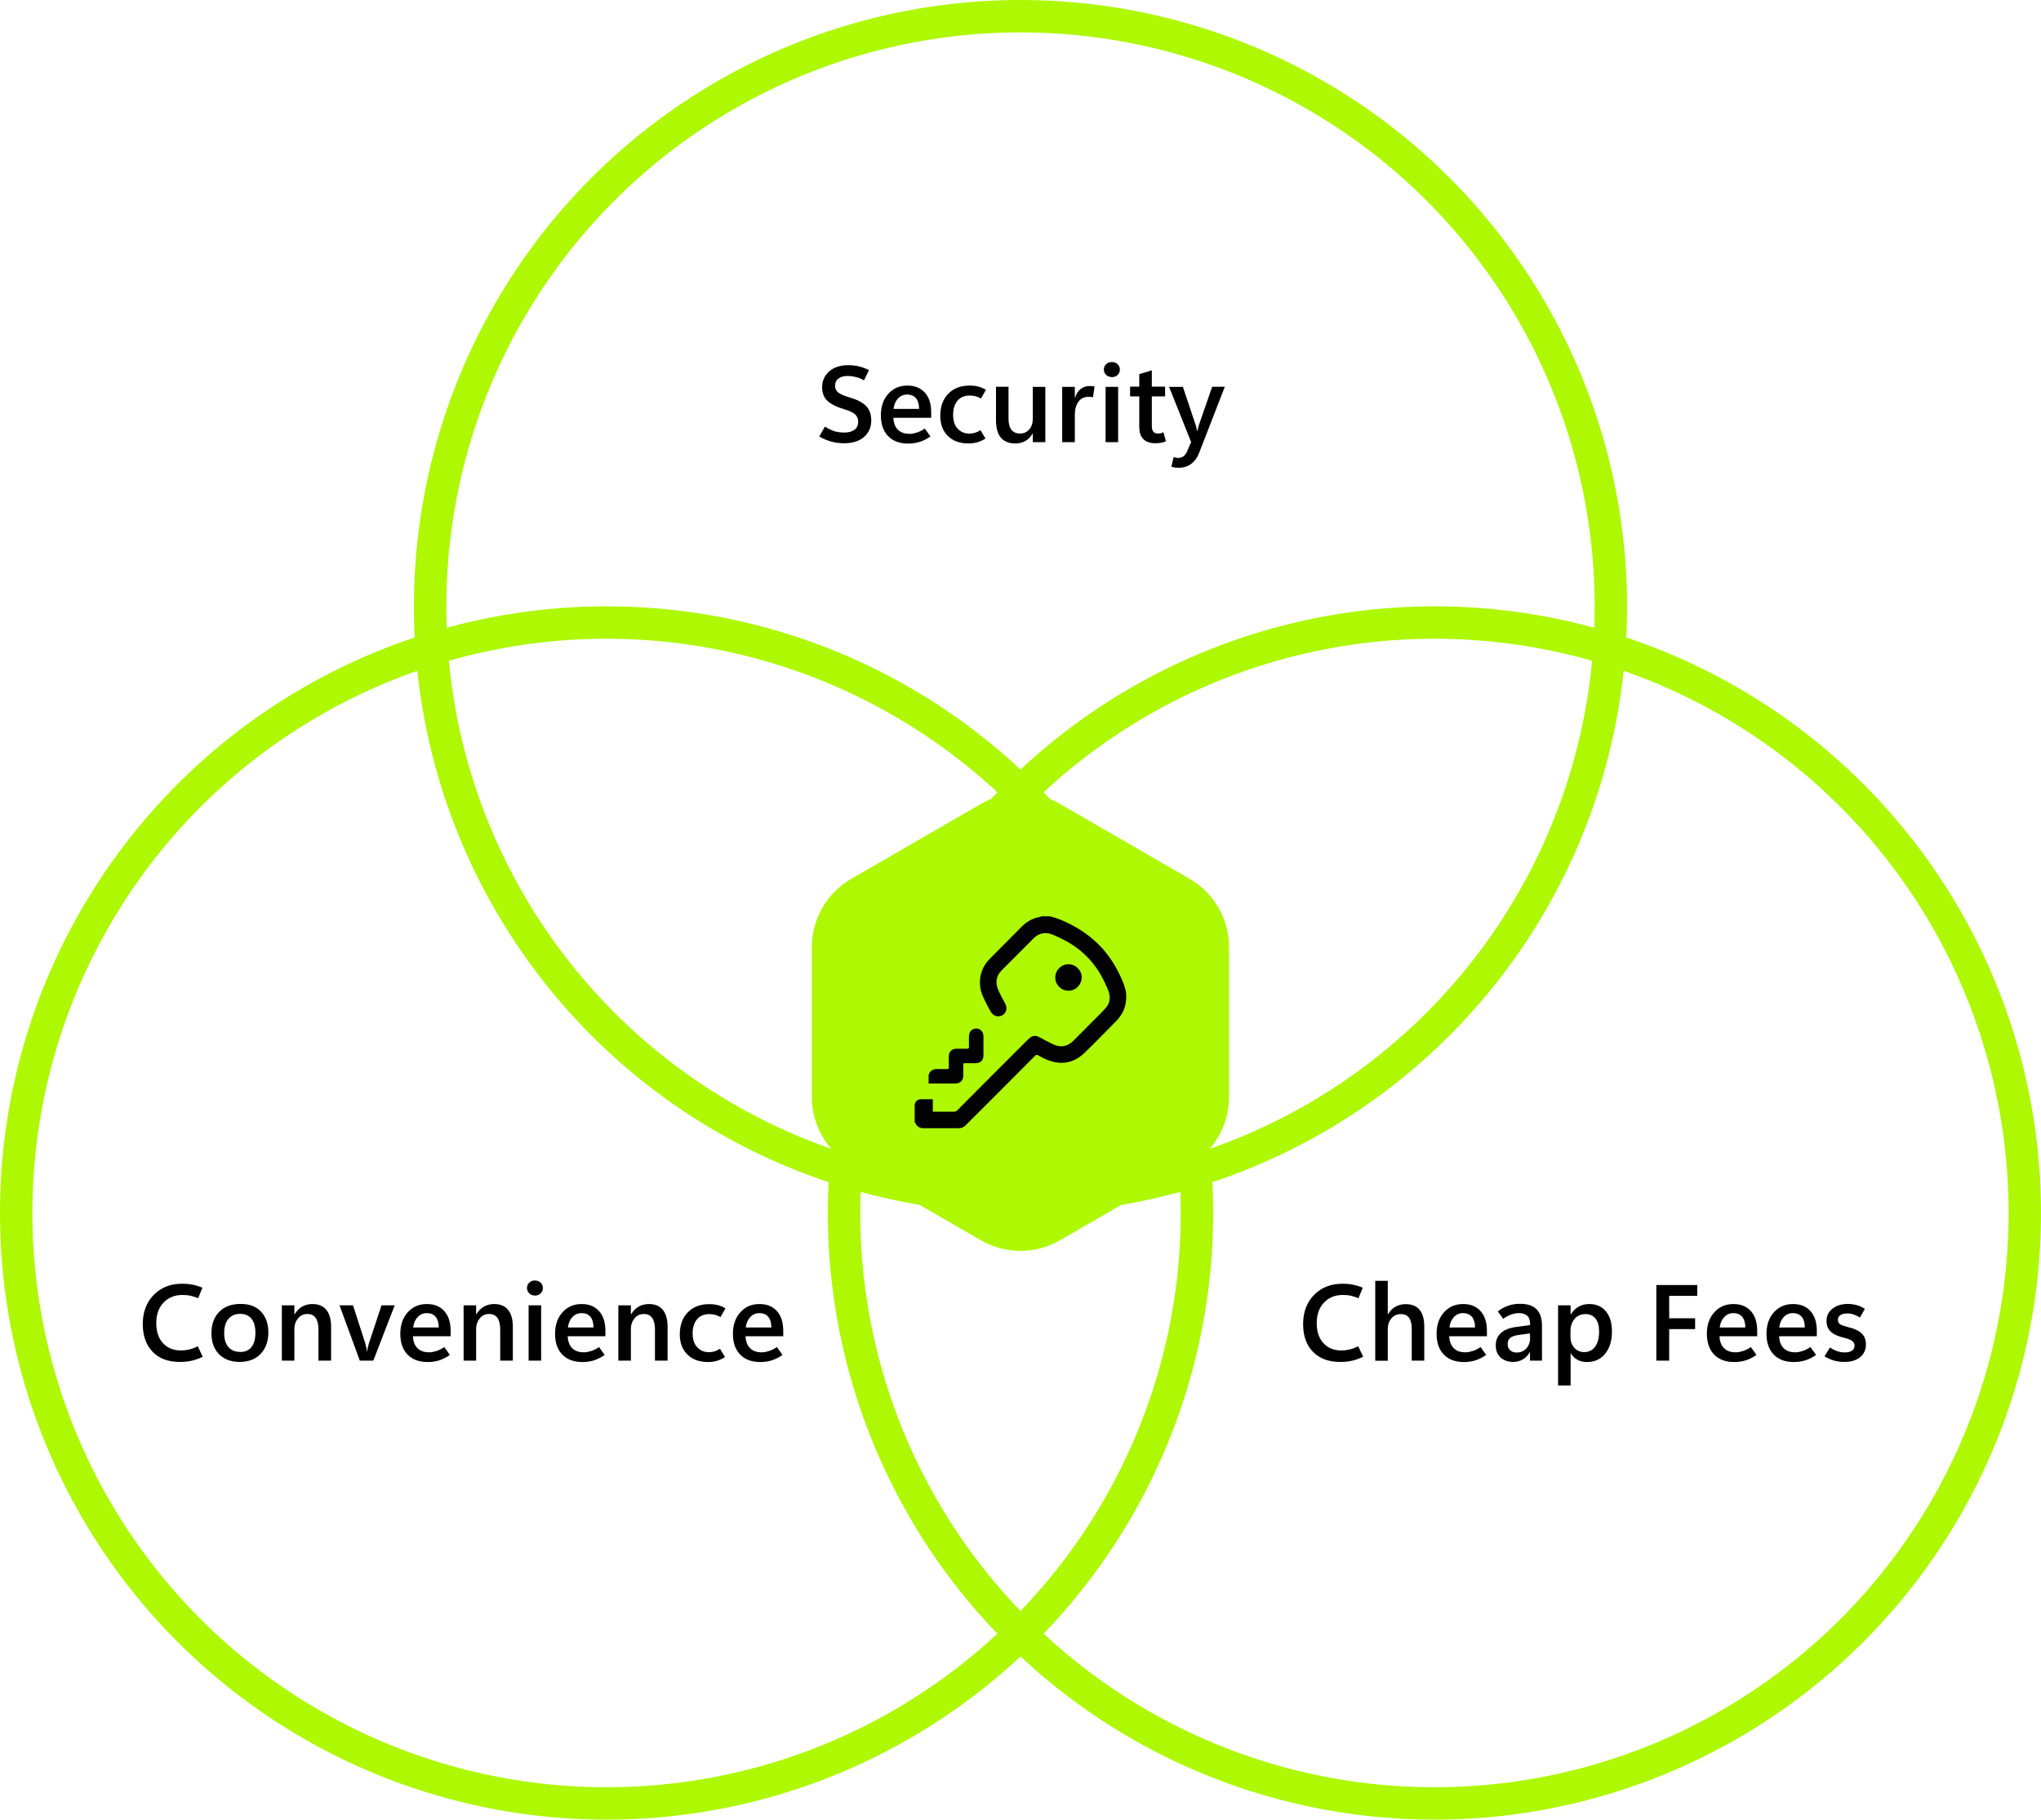
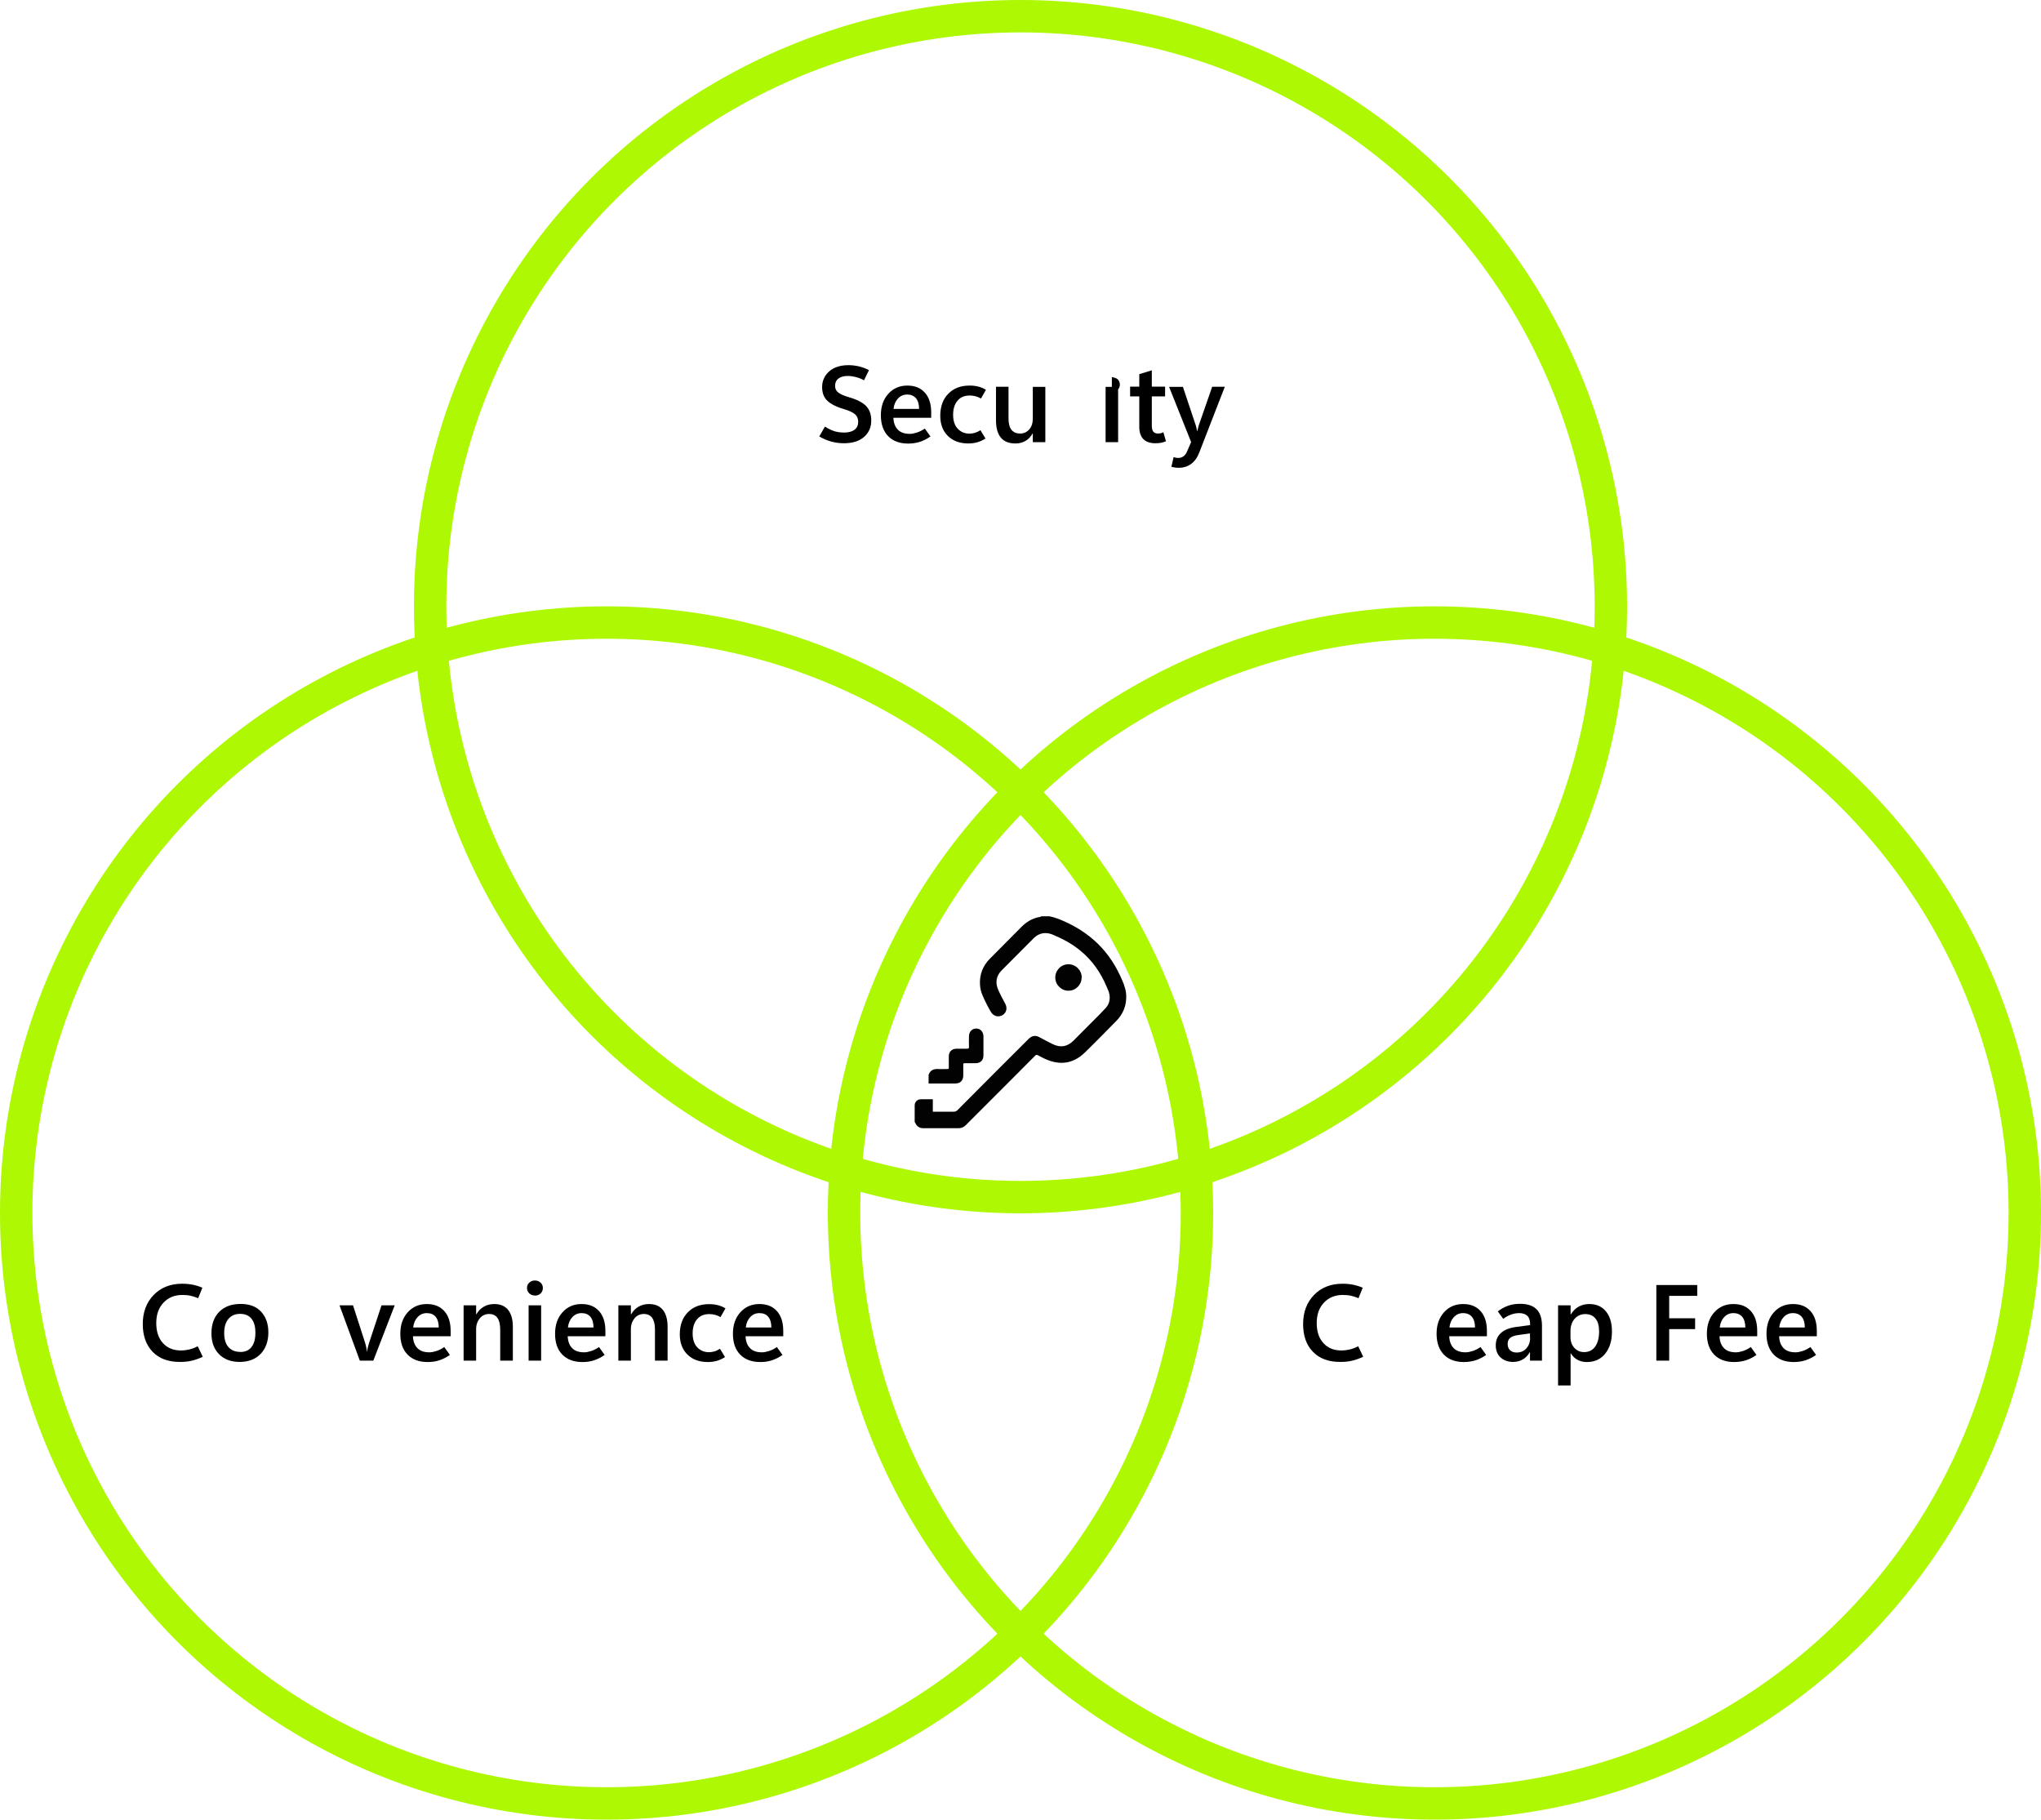
<svg xmlns="http://www.w3.org/2000/svg" id="Layer_2" data-name="Layer 2" viewBox="0 0 189 168.48">
  <defs>
    <style>
      .cls-1 {
        fill: #020202;
      }

      .cls-2 {
        fill: none;
        stroke: #adf802;
        stroke-miterlimit: 10;
        stroke-width: 3px;
      }

      .cls-3 {
        fill: #adf802;
      }
    </style>
  </defs>
  <g id="Layer_2-2" data-name="Layer 2">
    <g>
      <g>
-         <path class="cls-3" d="M75.18,87.7v13.87c0,2.61,1.39,5.02,3.65,6.33l12.01,6.94c2.26,1.3,5.05,1.3,7.31,0l12.01-6.94c2.26-1.3,3.65-3.72,3.65-6.33v-13.87c0-2.61-1.39-5.02-3.65-6.33l-12.01-6.94c-2.26-1.3-5.05-1.3-7.31,0l-12.01,6.94c-2.26,1.3-3.65,3.72-3.65,6.33Z" />
        <g>
          <path class="cls-1" d="M91.07,95.96c0,.59,0,1.17,0,1.75,0,.46-.27.73-.74.73-.33,0-.67,0-1,0-.1,0-.13.02-.13.13,0,.34,0,.68,0,1.02,0,.45-.27.72-.73.73-.34,0-.68,0-1.02,0h-1.46v-.8c.14-.41.44-.56.86-.54.29.02.59,0,.88,0,.1,0,.13-.02.13-.13,0-.34,0-.69,0-1.04,0-.43.28-.71.71-.71.32,0,.65,0,.97,0,.14,0,.2-.02.19-.18-.02-.32,0-.65,0-.97,0-.42.28-.72.67-.72s.66.3.67.72Z" />
          <path class="cls-1" d="M100.17,90.5c0-.67-.57-1.23-1.24-1.22-.67,0-1.21.56-1.21,1.23,0,.67.56,1.23,1.23,1.22.67,0,1.22-.56,1.21-1.23Z" />
          <path class="cls-1" d="M104.1,91.21c-.49-1.27-1.15-2.44-2.07-3.45-.96-1.05-2.11-1.83-3.4-2.42-.47-.21-.94-.4-1.44-.5h-.77c-.1.09-.22.07-.34.1-.57.15-1.05.44-1.47.86-.98.98-1.95,1.96-2.93,2.95-.67.67-.99,1.49-.93,2.44.02.35.11.69.25,1.01.22.51.47,1,.75,1.48.23.4.67.53,1.05.33.39-.21.51-.65.29-1.07-.22-.41-.45-.83-.64-1.26-.31-.68-.21-1.32.31-1.84.98-.99,1.97-1.98,2.96-2.97.5-.5,1.12-.6,1.77-.33.91.38,1.77.84,2.54,1.47,1.12.91,1.91,2.06,2.46,3.38.1.23.21.46.25.72.07.46-.04.88-.35,1.22-.37.41-.77.8-1.16,1.19-.61.61-1.21,1.22-1.82,1.83-.58.57-1.2.68-1.94.32-.39-.19-.77-.39-1.15-.6-.44-.25-.74-.2-1.1.15-2.19,2.19-4.38,4.37-6.56,6.57-.1.1-.2.14-.35.14-.64,0-1.29,0-1.93,0v-1.15h-1.12c-.31,0-.56.25-.56.56v1.55s.04.04.05.07c.14.33.4.5.76.5,1.09,0,2.18,0,3.27,0,.27,0,.49-.11.67-.3,1.25-1.25,2.5-2.5,3.75-3.75.88-.88,1.77-1.77,2.65-2.66.09-.09.16-.11.27-.04.33.18.66.35,1.02.48,1.25.45,2.36.19,3.31-.73.99-.96,1.95-1.95,2.92-2.93.64-.65.95-1.44.92-2.35-.01-.33-.08-.65-.2-.95Z" />
        </g>
      </g>
      <circle class="cls-2" cx="94.5" cy="56.17" r="54.67" />
      <g>
        <circle class="cls-2" cx="56.17" cy="112.31" r="54.67" />
        <circle class="cls-2" cx="132.83" cy="112.31" r="54.67" />
      </g>
      <g>
        <path d="M75.86,40.42l.53-.92c.32.2.62.34.89.43.28.08.58.12.91.12.4,0,.71-.09.94-.26s.34-.42.34-.74c0-.29-.1-.52-.29-.69-.19-.17-.51-.32-.97-.46-.72-.21-1.25-.47-1.58-.78-.34-.31-.5-.74-.5-1.28,0-.58.22-1.06.65-1.45.43-.38,1.03-.58,1.78-.58.33,0,.65.04.97.11.32.08.63.19.94.35l-.46.94c-.26-.14-.51-.24-.76-.3-.25-.06-.49-.1-.74-.1-.37,0-.66.08-.87.24-.21.16-.31.39-.31.68,0,.26.1.46.29.61.19.15.52.3,1,.44.73.21,1.26.48,1.58.81.32.33.48.78.48,1.35,0,.62-.22,1.12-.66,1.51-.44.39-1.06.59-1.87.59-.41,0-.8-.05-1.19-.16-.39-.11-.75-.26-1.09-.47Z" />
        <path d="M86.23,38.68h-3.5c.02.49.16.85.42,1.11s.62.38,1.1.38c.19,0,.4-.04.65-.12.25-.08.49-.2.74-.37l.52.73c-.32.23-.65.39-.98.5-.33.1-.69.16-1.08.16-.79,0-1.41-.23-1.86-.69-.44-.46-.67-1.1-.67-1.93,0-.82.23-1.48.69-1.99.46-.51,1.05-.76,1.76-.76s1.23.22,1.62.65c.39.43.59,1.04.59,1.83v.5ZM85.11,37.87c0-.44-.1-.77-.29-1-.19-.22-.46-.34-.82-.34-.33,0-.61.12-.84.36-.23.24-.37.56-.42.97h2.38Z" />
        <path d="M91.26,40.6c-.25.16-.51.28-.76.35-.25.07-.53.11-.83.11-.79,0-1.42-.23-1.89-.69-.47-.46-.71-1.09-.71-1.87,0-.86.25-1.54.74-2.04.49-.51,1.15-.76,1.98-.76.29,0,.55.03.79.09.24.06.48.16.72.3l-.46.81c-.17-.1-.34-.17-.5-.21-.16-.04-.34-.07-.53-.07-.5,0-.88.16-1.15.49-.27.32-.4.76-.4,1.3s.14.99.43,1.29c.29.3.65.45,1.09.45.14,0,.3-.02.48-.07.17-.05.35-.13.53-.25l.48.79Z" />
        <path d="M96.8,40.94h-1.16v-.8h-.02c-.18.31-.4.54-.67.69-.26.15-.57.23-.92.23-.6,0-1.05-.18-1.35-.54-.3-.36-.45-.9-.45-1.63v-3.08h1.16v2.94c0,.46.09.8.27,1.04.18.23.45.35.8.35s.63-.13.85-.38c.22-.25.33-.59.33-1v-2.94h1.16v5.12Z" />
-         <path d="M101.21,36.79c-.07-.02-.13-.03-.19-.04-.06,0-.13-.01-.21-.01-.41,0-.72.15-.95.46-.22.31-.33.71-.33,1.21v2.53h-1.17v-5.12h1.17v.99h.02c.12-.35.29-.62.53-.8.23-.18.51-.27.83-.27.09,0,.17,0,.24.01.07,0,.15.02.21.04l-.15,1.01Z" />
-         <path d="M102.96,34.91c-.21,0-.39-.07-.53-.2-.14-.13-.21-.3-.21-.49,0-.21.07-.37.21-.5.14-.13.31-.2.53-.2s.39.07.53.2c.14.13.21.3.21.5s-.07.36-.21.5c-.14.13-.32.2-.53.2ZM103.54,40.94h-1.16v-5.12h1.16v5.12Z" />
+         <path d="M102.96,34.91s.39.07.53.2c.14.13.21.3.21.5s-.07.36-.21.5c-.14.13-.32.2-.53.2ZM103.54,40.94h-1.16v-5.12h1.16v5.12Z" />
        <path d="M107.96,40.86c-.15.07-.3.11-.46.14-.16.03-.34.04-.52.04-.48,0-.85-.13-1.1-.38-.25-.25-.38-.63-.38-1.13v-2.83h-.85v-.9h.85v-1.16l1.16-.35v1.51h1.23v.9h-1.23v2.72c0,.25.05.44.14.55s.24.17.43.17c.09,0,.18-.01.27-.03.08-.02.16-.05.23-.09l.24.83Z" />
        <path d="M113.42,35.81l-2.35,6.05c-.18.48-.43.84-.75,1.08s-.7.37-1.14.37c-.13,0-.25,0-.37-.02-.12-.02-.23-.04-.34-.07l.21-.9c.07.03.14.04.21.06.06.01.13.02.21.02.19,0,.35-.05.49-.15.14-.1.25-.25.33-.44l.38-.88-2.04-5.11h1.28l1.19,3.56c.02.06.04.14.06.22s.04.19.06.3h.03c.01-.07.03-.14.05-.23.02-.08.05-.18.08-.29l1.24-3.57h1.17Z" />
      </g>
      <g>
        <path d="M18.78,125.62c-.35.17-.7.29-1.04.37s-.7.11-1.09.11c-1.07,0-1.92-.31-2.52-.94s-.91-1.48-.91-2.57.34-2,1.01-2.69,1.55-1.04,2.63-1.04c.35,0,.68.03.98.09s.6.15.9.28l-.39.97c-.24-.1-.48-.18-.72-.23-.23-.05-.48-.07-.75-.07-.7,0-1.28.23-1.73.7-.45.47-.68,1.1-.68,1.9s.21,1.41.62,1.86c.42.46.98.68,1.68.68.23,0,.48-.03.74-.09s.53-.16.8-.3l.46.96Z" />
        <path d="M22.19,126.1c-.8,0-1.44-.24-1.91-.72-.47-.48-.7-1.12-.7-1.93,0-.85.25-1.52.73-2,.48-.48,1.14-.72,1.98-.72.8,0,1.43.23,1.88.71s.68,1.12.68,1.93-.24,1.5-.72,1.99c-.48.49-1.12.74-1.94.74ZM22.24,125.18c.46,0,.81-.15,1.05-.46.24-.3.36-.74.36-1.32s-.12-1-.36-1.3c-.24-.3-.59-.45-1.06-.45s-.82.16-1.08.47c-.26.31-.39.75-.39,1.31s.13.99.39,1.29.62.45,1.09.45Z" />
-         <path d="M30.65,125.98h-1.16v-2.89c0-.48-.09-.83-.26-1.07-.17-.24-.43-.36-.77-.36s-.64.13-.86.4-.34.6-.34,1v2.92h-1.16v-5.12h1.16v.83h.02c.19-.32.42-.55.7-.71s.6-.24.96-.24c.56,0,.99.18,1.28.54.29.36.44.88.44,1.57v3.13Z" />
        <path d="M36.55,120.86l-1.98,5.12h-1.25l-1.88-5.12h1.25l1.12,3.47c.05.16.08.3.11.44.03.14.05.26.06.37h.02c.01-.13.03-.25.06-.38s.07-.26.11-.4l1.16-3.5h1.22Z" />
        <path d="M41.74,123.72h-3.5c.02.49.16.85.42,1.11s.62.38,1.1.38c.19,0,.4-.04.65-.12.25-.08.49-.2.73-.37l.52.73c-.32.23-.65.39-.98.5s-.69.16-1.08.16c-.79,0-1.41-.23-1.86-.69s-.67-1.1-.67-1.93c0-.82.23-1.48.69-1.99.46-.51,1.05-.76,1.76-.76s1.23.22,1.62.65c.39.43.59,1.04.59,1.83v.5ZM40.63,122.92c0-.44-.1-.77-.29-1s-.46-.34-.82-.34c-.33,0-.61.12-.84.36s-.37.56-.42.97h2.38Z" />
        <path d="M47.48,125.98h-1.16v-2.89c0-.48-.09-.83-.26-1.07-.17-.24-.43-.36-.77-.36s-.64.13-.86.4-.34.6-.34,1v2.92h-1.16v-5.12h1.16v.83h.02c.19-.32.42-.55.7-.71s.6-.24.96-.24c.56,0,.99.18,1.28.54.29.36.44.88.44,1.57v3.13Z" />
        <path d="M49.53,119.95c-.21,0-.39-.07-.52-.2s-.21-.3-.21-.49c0-.21.07-.37.21-.5s.31-.2.52-.2.39.07.53.2.21.3.21.5-.07.36-.21.5c-.14.13-.32.2-.53.2ZM50.11,125.98h-1.16v-5.12h1.16v5.12Z" />
        <path d="M56.07,123.72h-3.5c.02.49.16.85.42,1.11s.62.38,1.1.38c.19,0,.4-.04.65-.12.25-.08.49-.2.73-.37l.52.73c-.32.23-.65.39-.98.5s-.69.16-1.08.16c-.79,0-1.41-.23-1.86-.69s-.67-1.1-.67-1.93c0-.82.23-1.48.69-1.99.46-.51,1.05-.76,1.76-.76s1.23.22,1.62.65c.39.43.59,1.04.59,1.83v.5ZM54.96,122.92c0-.44-.1-.77-.29-1s-.46-.34-.82-.34c-.33,0-.61.12-.84.36s-.37.56-.42.97h2.38Z" />
        <path d="M61.81,125.98h-1.16v-2.89c0-.48-.09-.83-.26-1.07-.17-.24-.43-.36-.77-.36s-.64.13-.86.4-.34.6-.34,1v2.92h-1.16v-5.12h1.16v.83h.02c.19-.32.42-.55.7-.71s.6-.24.96-.24c.56,0,.99.18,1.28.54.29.36.44.88.44,1.57v3.13Z" />
        <path d="M67.14,125.65c-.25.16-.51.28-.76.35s-.53.11-.83.11c-.79,0-1.42-.23-1.89-.69s-.71-1.09-.71-1.87c0-.86.25-1.54.74-2.04.49-.51,1.15-.76,1.98-.76.29,0,.55.03.79.09s.48.16.72.3l-.46.81c-.17-.1-.34-.17-.5-.21-.16-.04-.34-.07-.53-.07-.49,0-.88.16-1.15.49-.27.32-.4.76-.4,1.3s.14.99.43,1.29c.28.3.65.45,1.09.45.14,0,.3-.02.48-.07s.35-.13.53-.25l.48.79Z" />
        <path d="M72.54,123.72h-3.5c.02.49.16.85.42,1.11s.62.38,1.1.38c.19,0,.4-.04.65-.12.25-.08.49-.2.73-.37l.52.73c-.32.23-.65.39-.98.5s-.69.16-1.08.16c-.79,0-1.41-.23-1.86-.69s-.67-1.1-.67-1.93c0-.82.23-1.48.69-1.99.46-.51,1.05-.76,1.76-.76s1.23.22,1.62.65c.39.43.59,1.04.59,1.83v.5ZM71.43,122.92c0-.44-.1-.77-.29-1s-.46-.34-.82-.34c-.33,0-.61.12-.84.36s-.37.56-.42.97h2.38Z" />
      </g>
      <g>
        <path d="M126.23,125.62c-.35.17-.7.29-1.04.37-.33.08-.7.11-1.09.11-1.07,0-1.92-.31-2.52-.94-.61-.62-.91-1.48-.91-2.57s.34-2,1.01-2.69c.67-.69,1.55-1.04,2.63-1.04.36,0,.68.03.98.09.3.06.6.15.9.28l-.39.97c-.24-.1-.48-.18-.71-.23-.23-.05-.48-.07-.75-.07-.7,0-1.28.23-1.73.7-.45.47-.68,1.1-.68,1.9s.21,1.41.62,1.86c.42.46.98.68,1.68.68.23,0,.48-.03.74-.09.26-.06.53-.16.8-.3l.46.96Z" />
-         <path d="M131.89,125.98h-1.16v-2.93c0-.47-.08-.81-.25-1.04-.17-.23-.43-.34-.77-.34s-.63.13-.86.39c-.23.26-.34.6-.34,1.02v2.91h-1.16v-7.4h1.16v3.09h.02c.2-.32.43-.55.7-.7.27-.15.58-.23.93-.23.58,0,1.01.17,1.3.53.29.35.43.87.43,1.57v3.15Z" />
        <path d="M137.7,123.72h-3.5c.02.49.16.85.42,1.11s.62.38,1.1.38c.19,0,.4-.04.65-.12.25-.08.49-.2.73-.37l.52.73c-.32.23-.65.39-.98.5-.33.1-.69.16-1.08.16-.79,0-1.41-.23-1.86-.69-.44-.46-.67-1.1-.67-1.93,0-.82.23-1.48.69-1.99.46-.51,1.05-.76,1.76-.76s1.23.22,1.62.65c.39.43.59,1.04.59,1.83v.5ZM136.59,122.92c0-.44-.1-.77-.29-1-.19-.22-.46-.34-.82-.34-.33,0-.61.12-.84.36-.23.24-.37.56-.42.97h2.38Z" />
        <path d="M142.8,125.98h-1.12v-.78h-.02c-.17.3-.39.52-.65.67-.26.15-.56.23-.89.23-.47,0-.86-.14-1.16-.41-.3-.27-.45-.65-.45-1.12s.15-.84.46-1.13c.3-.29.76-.48,1.36-.57l1.36-.18v-.11c0-.34-.09-.6-.27-.76s-.43-.24-.74-.24c-.24,0-.49.04-.74.13-.25.09-.5.22-.74.4l-.5-.69c.31-.24.63-.41.97-.53s.7-.17,1.1-.17c.68,0,1.19.17,1.52.51.34.34.5.85.5,1.53v3.21ZM141.68,123.89v-.43l-1.1.15c-.33.05-.57.13-.73.26s-.24.32-.24.57.08.44.23.58.35.21.59.21c.38,0,.68-.12.91-.38.23-.25.35-.57.35-.96Z" />
        <path d="M145.46,125.3h-.02v2.98h-1.16v-7.42h1.16v.84h.02c.2-.32.44-.56.73-.72s.62-.24.98-.24c.66,0,1.18.23,1.55.69.37.46.55,1.07.55,1.85,0,.86-.21,1.54-.63,2.06-.42.52-.99.77-1.7.77-.32,0-.6-.07-.85-.2-.25-.13-.46-.33-.63-.6ZM145.43,123.23v.57c0,.4.12.73.35.99.24.26.54.4.91.4.44,0,.78-.17,1.02-.5s.37-.8.37-1.41c0-.52-.11-.92-.33-1.19-.22-.28-.54-.42-.94-.42s-.75.15-1,.44c-.25.29-.38.67-.38,1.13Z" />
        <path d="M157.18,119.98h-2.61v2.08h2.4v1h-2.4v2.92h-1.19v-7h3.79v1.01Z" />
        <path d="M162.73,123.72h-3.5c.02.49.16.85.42,1.11s.62.38,1.1.38c.19,0,.4-.04.65-.12.25-.08.49-.2.73-.37l.52.73c-.32.23-.65.39-.98.5-.33.1-.69.16-1.08.16-.79,0-1.41-.23-1.86-.69-.44-.46-.67-1.1-.67-1.93,0-.82.23-1.48.69-1.99.46-.51,1.05-.76,1.76-.76s1.23.22,1.62.65c.39.43.59,1.04.59,1.83v.5ZM161.62,122.92c0-.44-.1-.77-.29-1-.19-.22-.46-.34-.82-.34-.33,0-.61.12-.84.36-.23.24-.37.56-.42.97h2.38Z" />
        <path d="M168.25,123.72h-3.5c.02.49.16.85.42,1.11s.62.38,1.1.38c.19,0,.4-.04.65-.12.25-.08.49-.2.73-.37l.52.73c-.32.23-.65.39-.98.5-.33.1-.69.16-1.08.16-.79,0-1.41-.23-1.86-.69-.44-.46-.67-1.1-.67-1.93,0-.82.23-1.48.69-1.99.46-.51,1.05-.76,1.76-.76s1.23.22,1.62.65c.39.43.59,1.04.59,1.83v.5ZM167.13,122.92c0-.44-.1-.77-.29-1-.19-.22-.46-.34-.82-.34-.33,0-.61.12-.84.36-.23.24-.37.56-.42.97h2.38Z" />
-         <path d="M168.95,125.58l.51-.82c.2.14.4.25.63.33.22.08.47.13.73.13.29,0,.51-.05.67-.16.16-.1.24-.26.24-.47,0-.17-.07-.31-.2-.42-.14-.11-.36-.2-.67-.28-.64-.15-1.08-.35-1.34-.6-.26-.25-.38-.57-.38-.98,0-.47.18-.85.55-1.14.37-.29.84-.44,1.42-.44.29,0,.56.04.82.11.26.07.51.19.76.35l-.46.8c-.22-.14-.42-.23-.6-.29s-.37-.09-.56-.09c-.28,0-.49.05-.65.16-.16.1-.23.25-.23.43s.07.32.22.42c.15.09.41.18.77.27.56.13.96.33,1.22.58s.39.59.39,1.01c0,.49-.18.89-.54,1.18-.36.3-.85.44-1.47.44-.33,0-.65-.04-.96-.13s-.59-.22-.87-.39Z" />
      </g>
    </g>
  </g>
</svg>